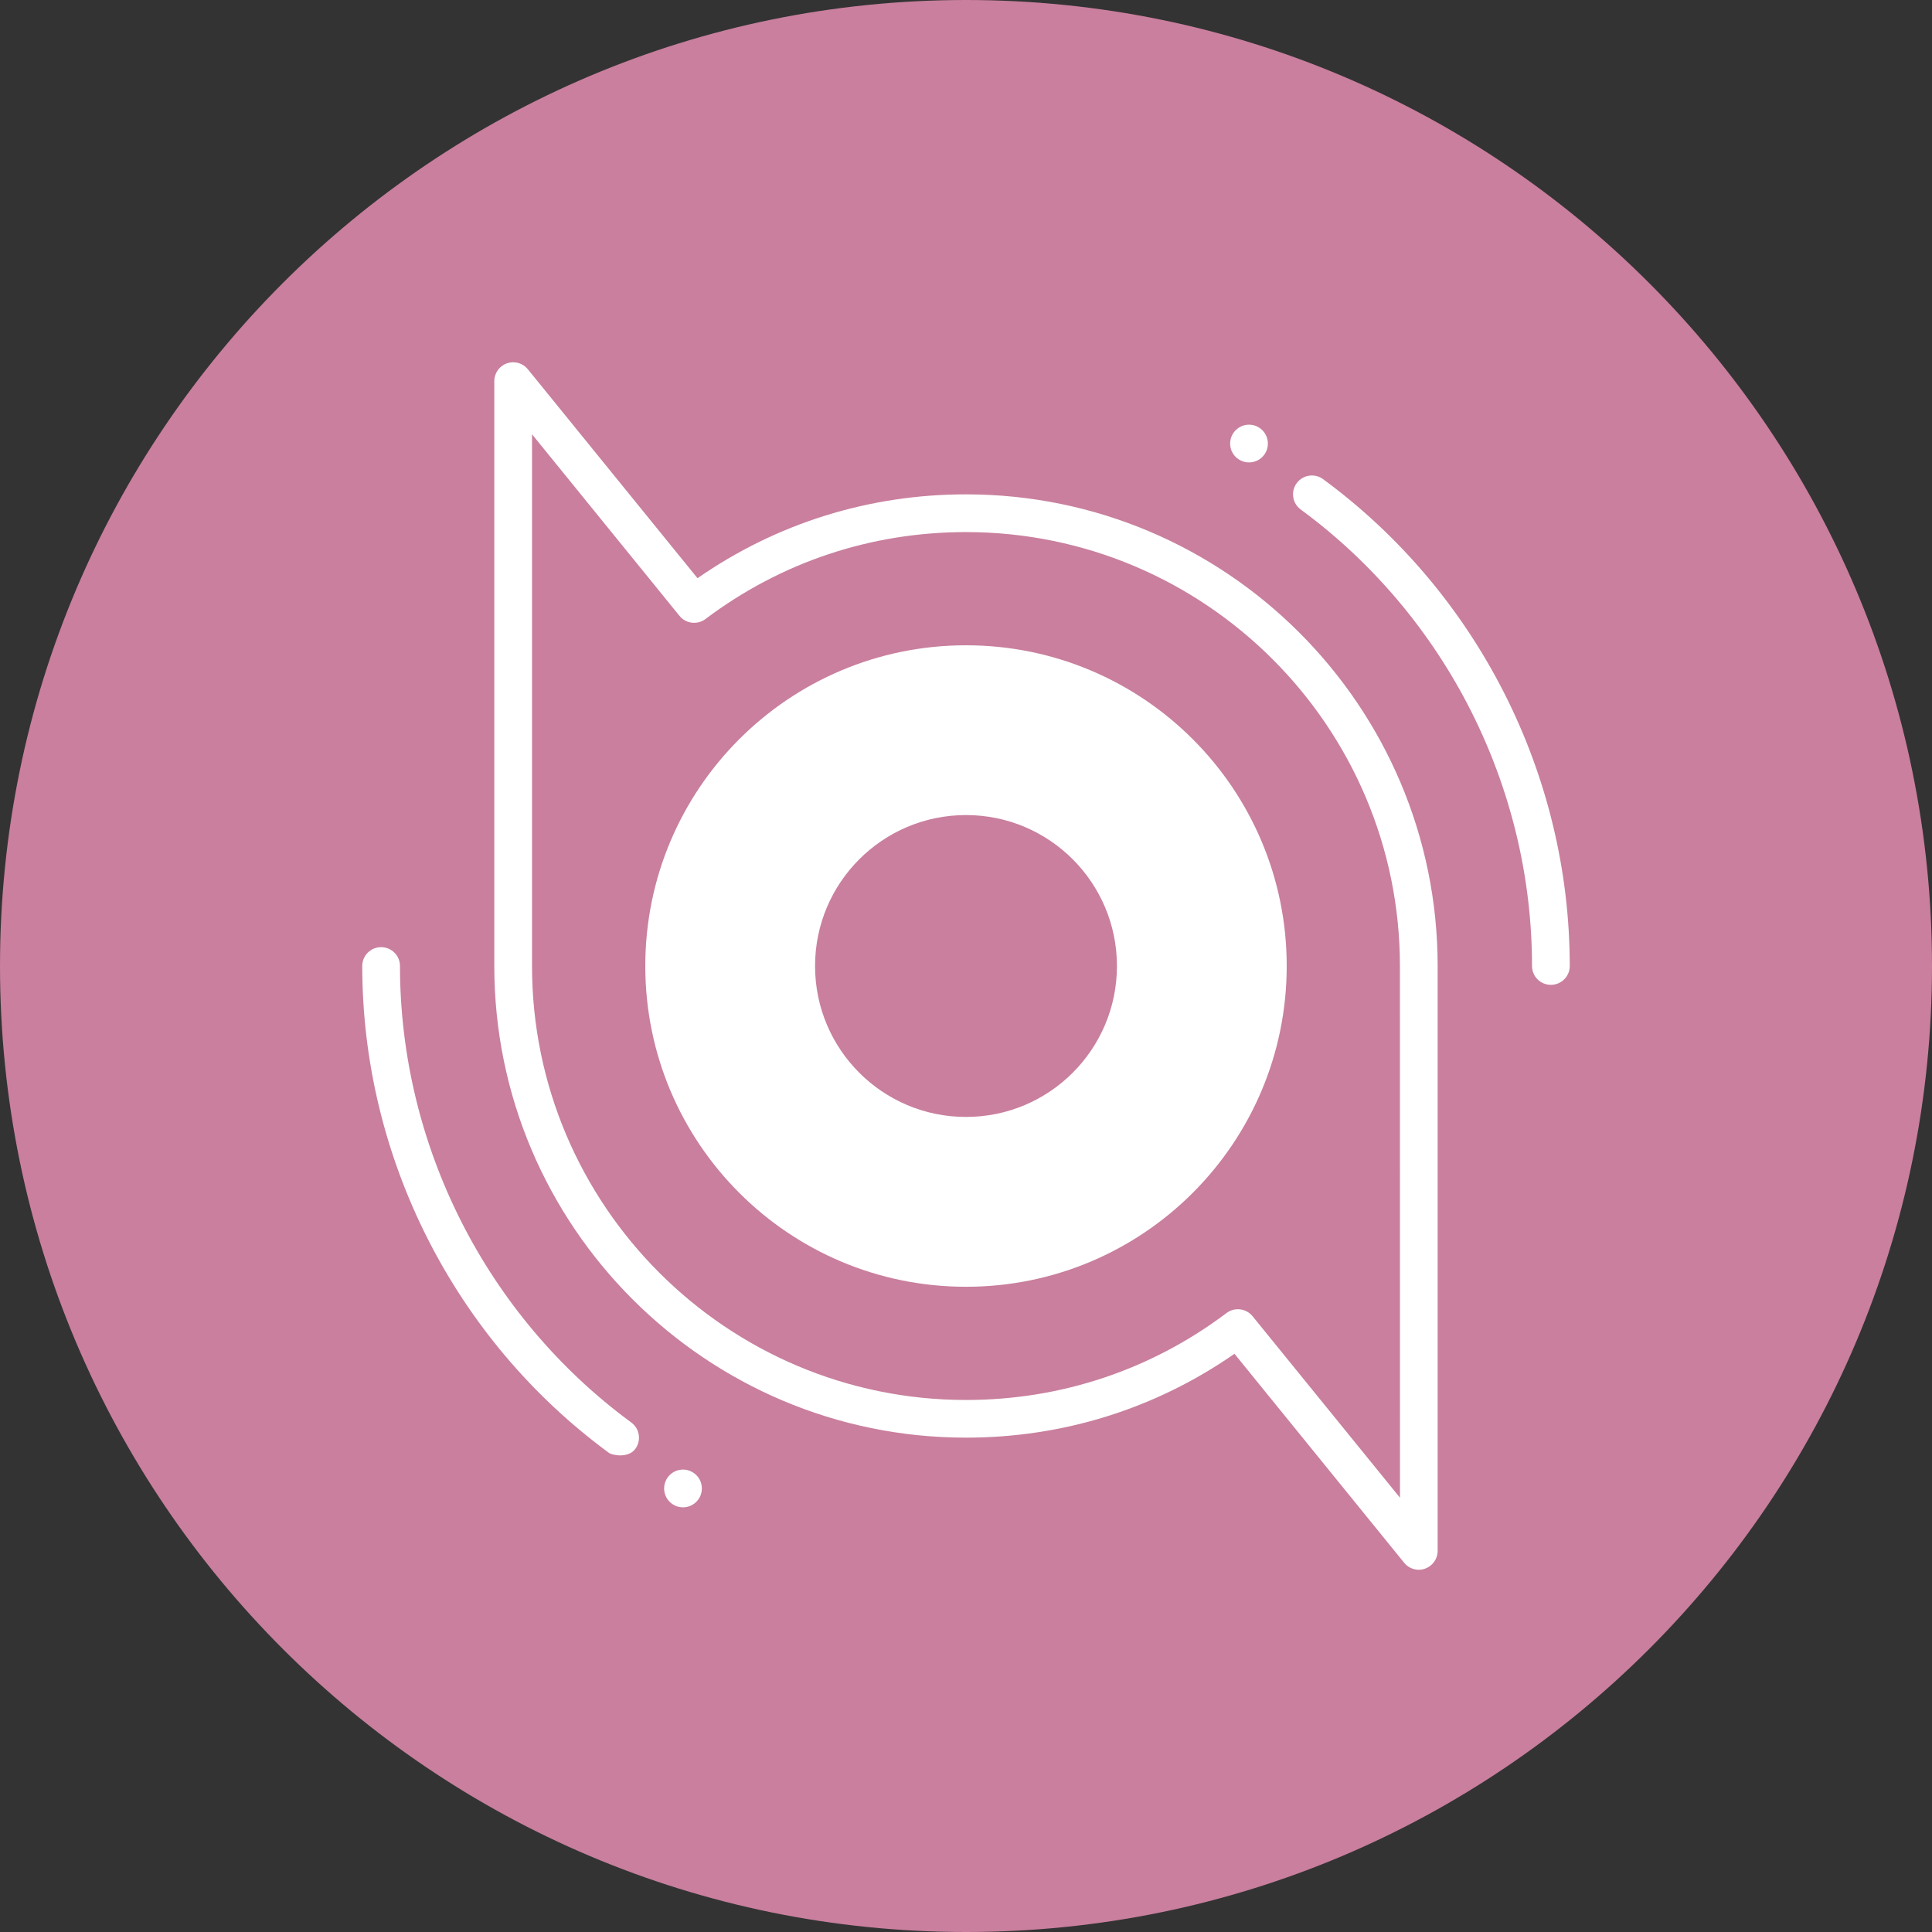
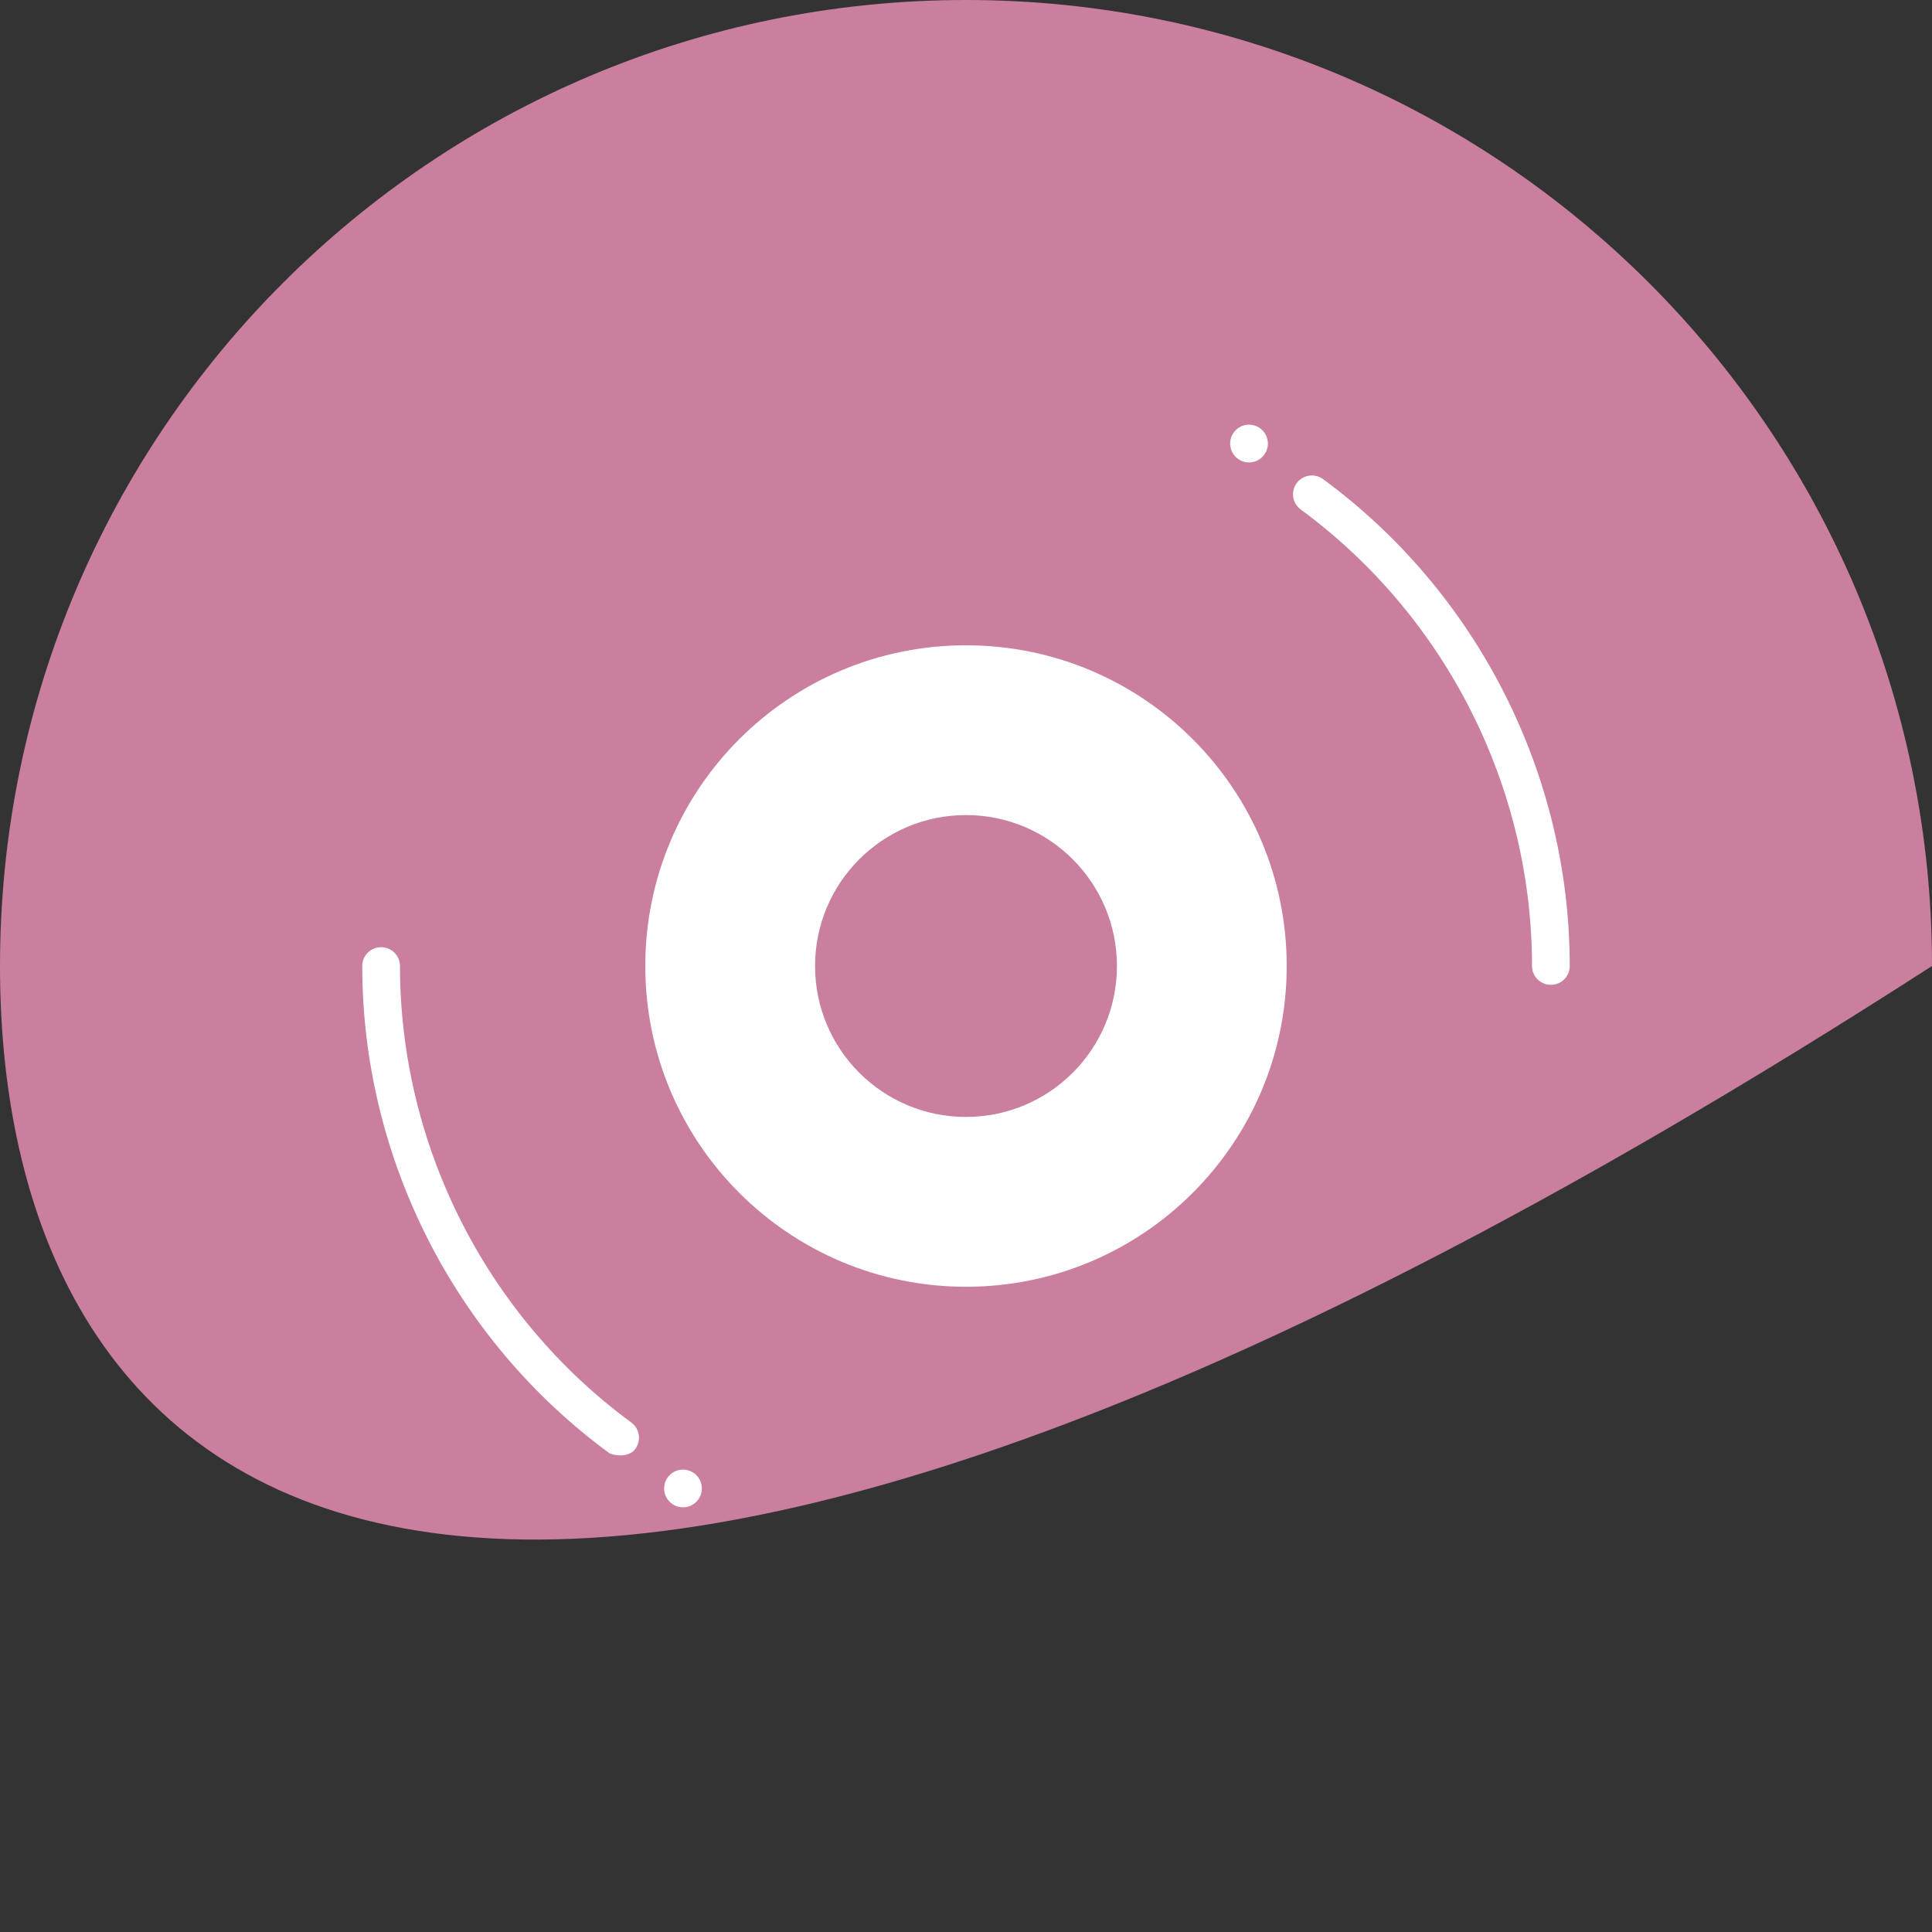
<svg xmlns="http://www.w3.org/2000/svg" width="32" height="32" viewBox="0 0 32 32" fill="none">
  <rect x="0" y="0" width="32" height="32" fill="#333333" stroke="none" />
-   <path d="M32 16C32 24.837 24.837 32 16 32C7.163 32 0 24.837 0 16C0 7.164 7.163 0 16 0C24.837 0 32 7.164 32 16Z" fill="#C97F9D" />
+   <path d="M32 16C7.163 32 0 24.837 0 16C0 7.164 7.163 0 16 0C24.837 0 32 7.164 32 16Z" fill="#C97F9D" />
  <path d="M11.625 24.654C11.625 24.826 11.485 24.966 11.312 24.966C11.14 24.966 11 24.826 11 24.654C11 24.481 11.14 24.341 11.312 24.341C11.485 24.341 11.625 24.481 11.625 24.654Z" fill="white" />
  <path d="M6.625 16C6.625 15.827 6.485 15.688 6.312 15.688C6.14 15.688 6 15.827 6 16C6 19.171 7.527 22.186 10.086 24.064C10.142 24.105 10.408 24.156 10.523 23.998C10.625 23.858 10.595 23.663 10.456 23.561C8.057 21.799 6.625 18.973 6.625 16Z" fill="white" />
  <path d="M21 7.347C21 7.52 20.86 7.659 20.688 7.659C20.515 7.659 20.375 7.52 20.375 7.347C20.375 7.174 20.515 7.034 20.688 7.034C20.86 7.034 21 7.174 21 7.347Z" fill="white" />
  <path d="M21.914 7.936C21.775 7.834 21.58 7.864 21.477 8.003C21.375 8.142 21.405 8.337 21.544 8.439C23.943 10.201 25.375 13.028 25.375 16C25.375 16.173 25.515 16.312 25.687 16.312C25.86 16.312 26 16.173 26 16C26 12.829 24.473 9.815 21.914 7.936Z" fill="white" />
-   <path d="M16 8.188C14.393 8.188 12.862 8.667 11.553 9.577L8.742 6.115C8.659 6.013 8.52 5.974 8.395 6.018C8.271 6.062 8.187 6.18 8.187 6.312V16C8.187 20.308 11.692 23.812 16 23.812C17.607 23.812 19.138 23.333 20.447 22.423L23.257 25.884C23.318 25.959 23.407 26 23.5 26C23.535 26 23.57 25.994 23.604 25.982C23.729 25.937 23.812 25.82 23.812 25.687V16C23.812 11.692 20.308 8.188 16 8.188ZM23.188 24.807L20.746 21.8C20.684 21.724 20.594 21.685 20.503 21.685C20.438 21.685 20.372 21.705 20.315 21.748C19.064 22.69 17.572 23.188 16 23.188C12.037 23.188 8.812 19.963 8.812 16V7.193L11.254 10.2C11.36 10.331 11.55 10.354 11.685 10.253C12.936 9.31 14.428 8.813 16 8.813C19.963 8.813 23.187 12.037 23.187 16L23.188 24.807Z" fill="white" />
  <path d="M16 10.688C13.066 10.688 10.688 13.066 10.688 16C10.688 18.934 13.066 21.313 16 21.313C18.934 21.313 21.312 18.934 21.312 16C21.312 13.066 18.934 10.688 16 10.688ZM16 18.5C14.619 18.5 13.5 17.381 13.5 16C13.5 14.62 14.619 13.5 16 13.5C17.381 13.5 18.5 14.62 18.5 16C18.5 17.381 17.381 18.5 16 18.5Z" fill="white" />
</svg>